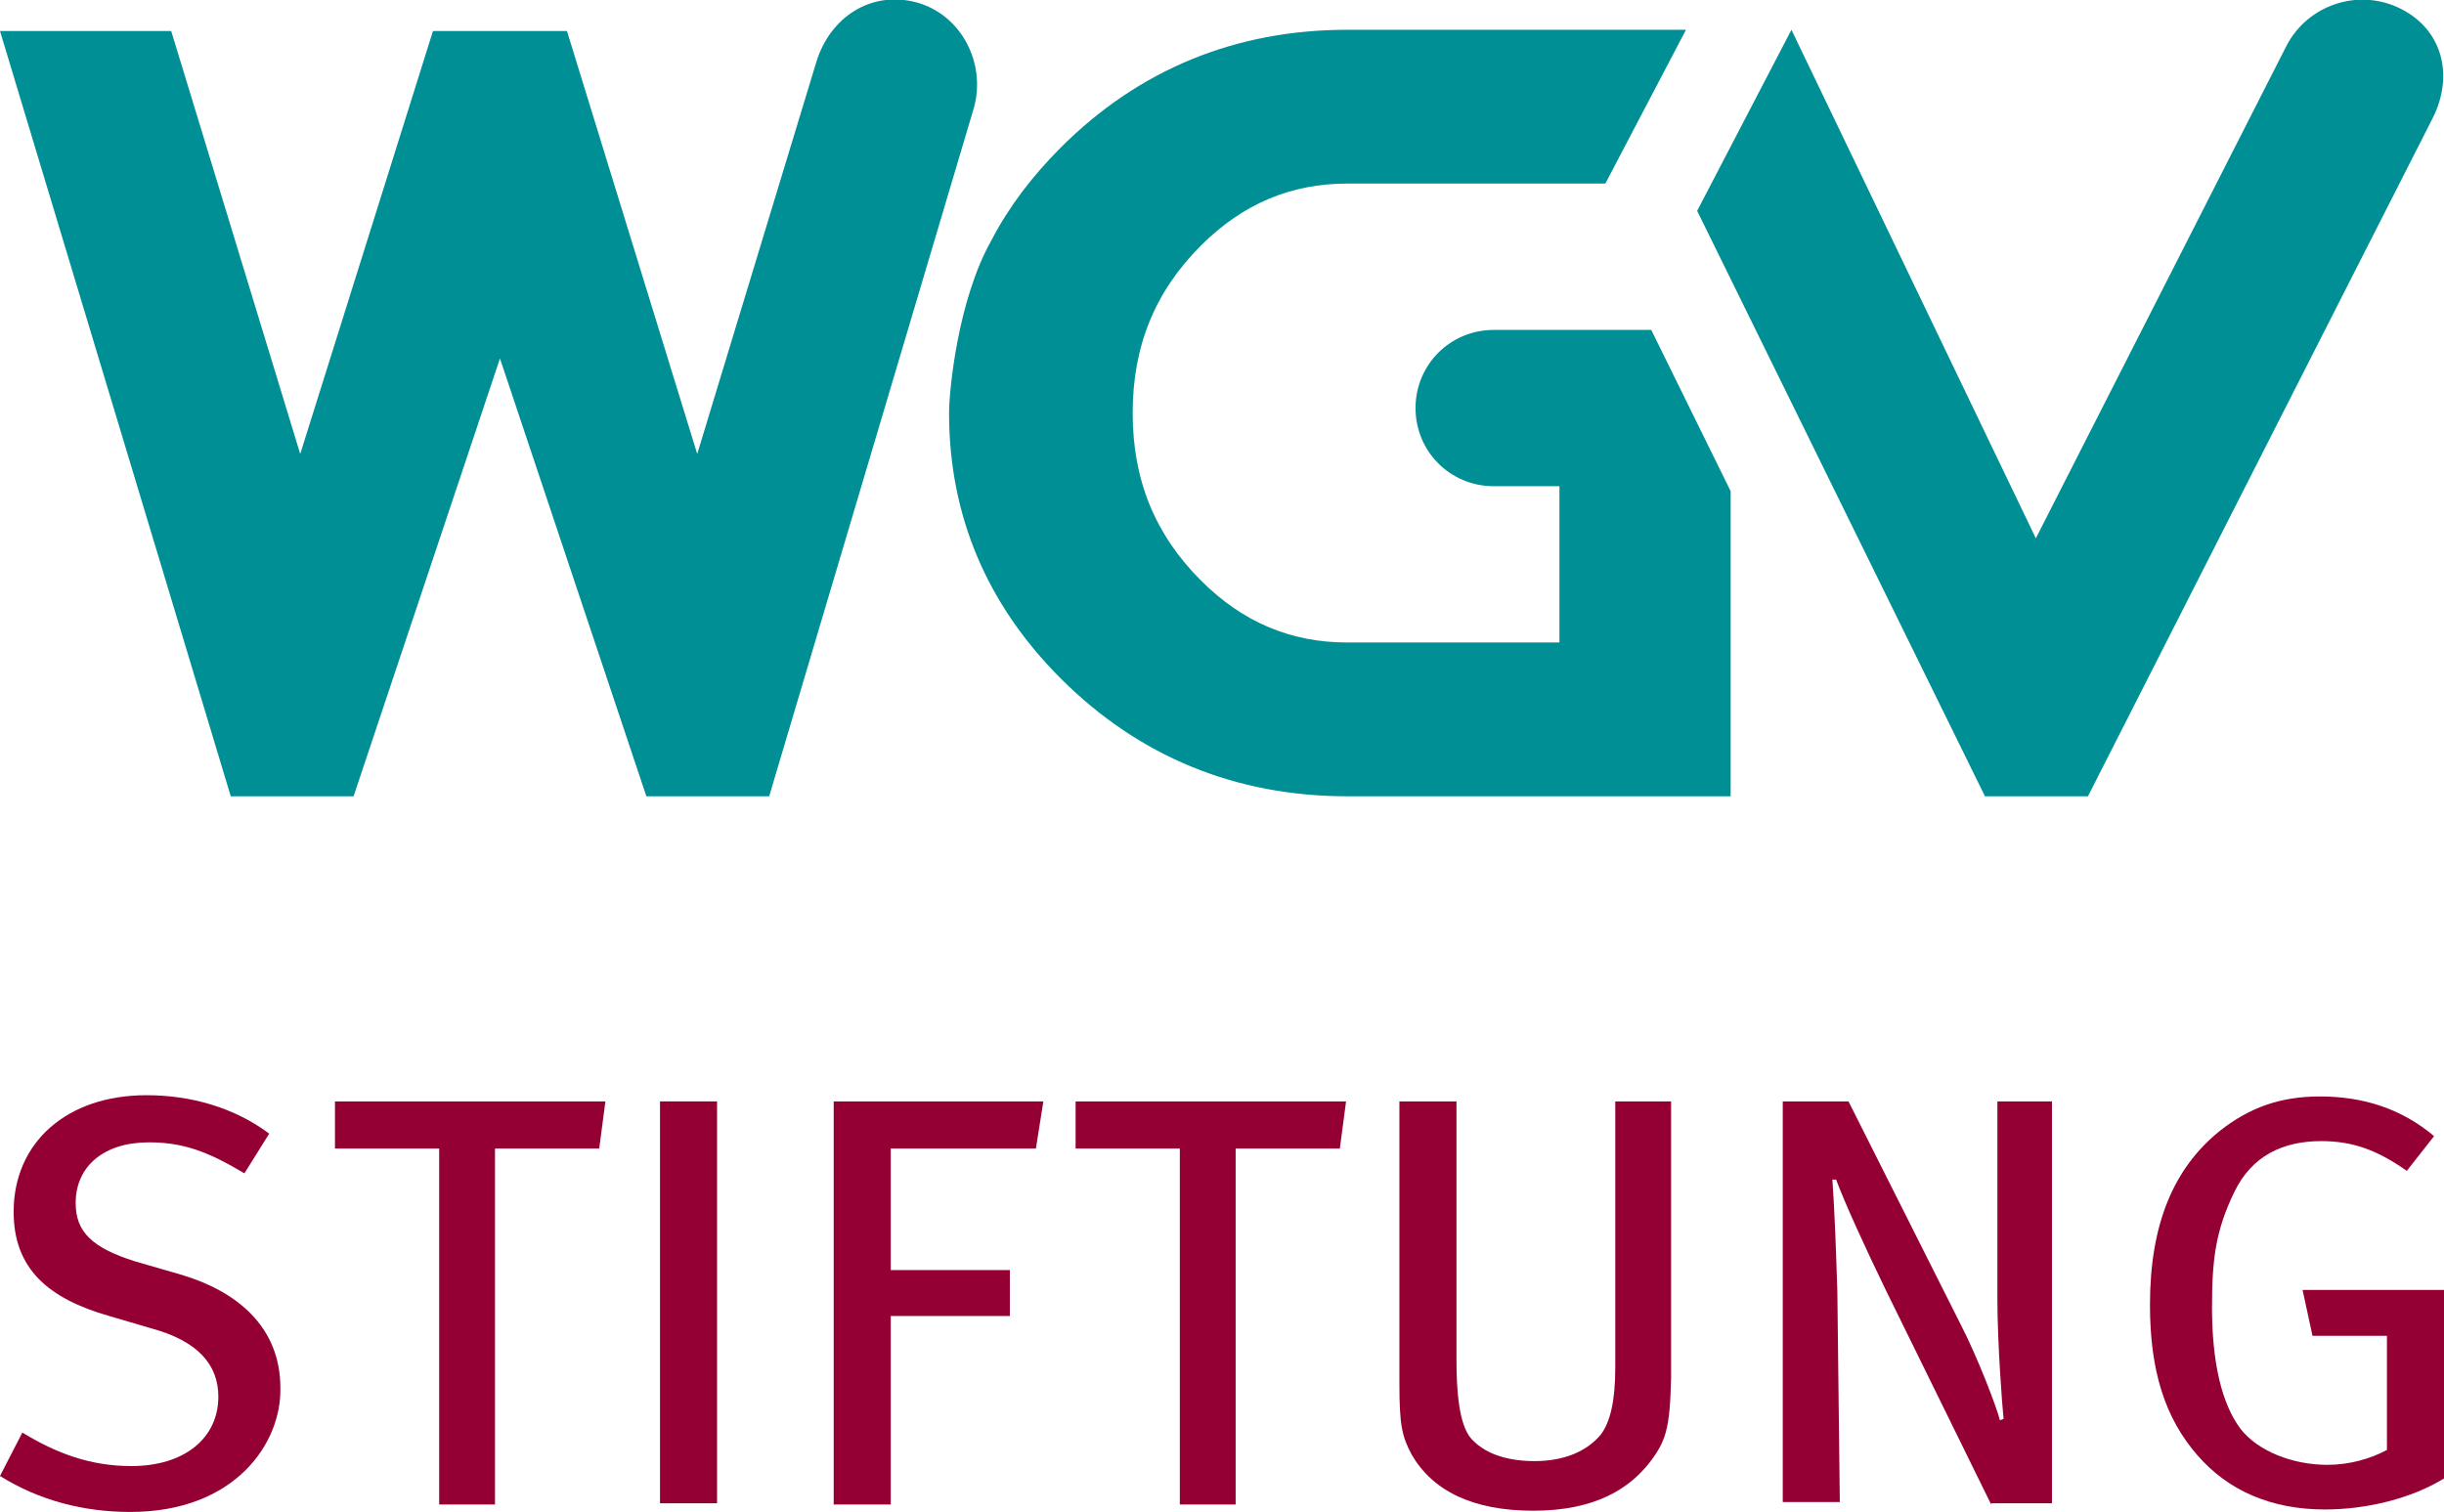
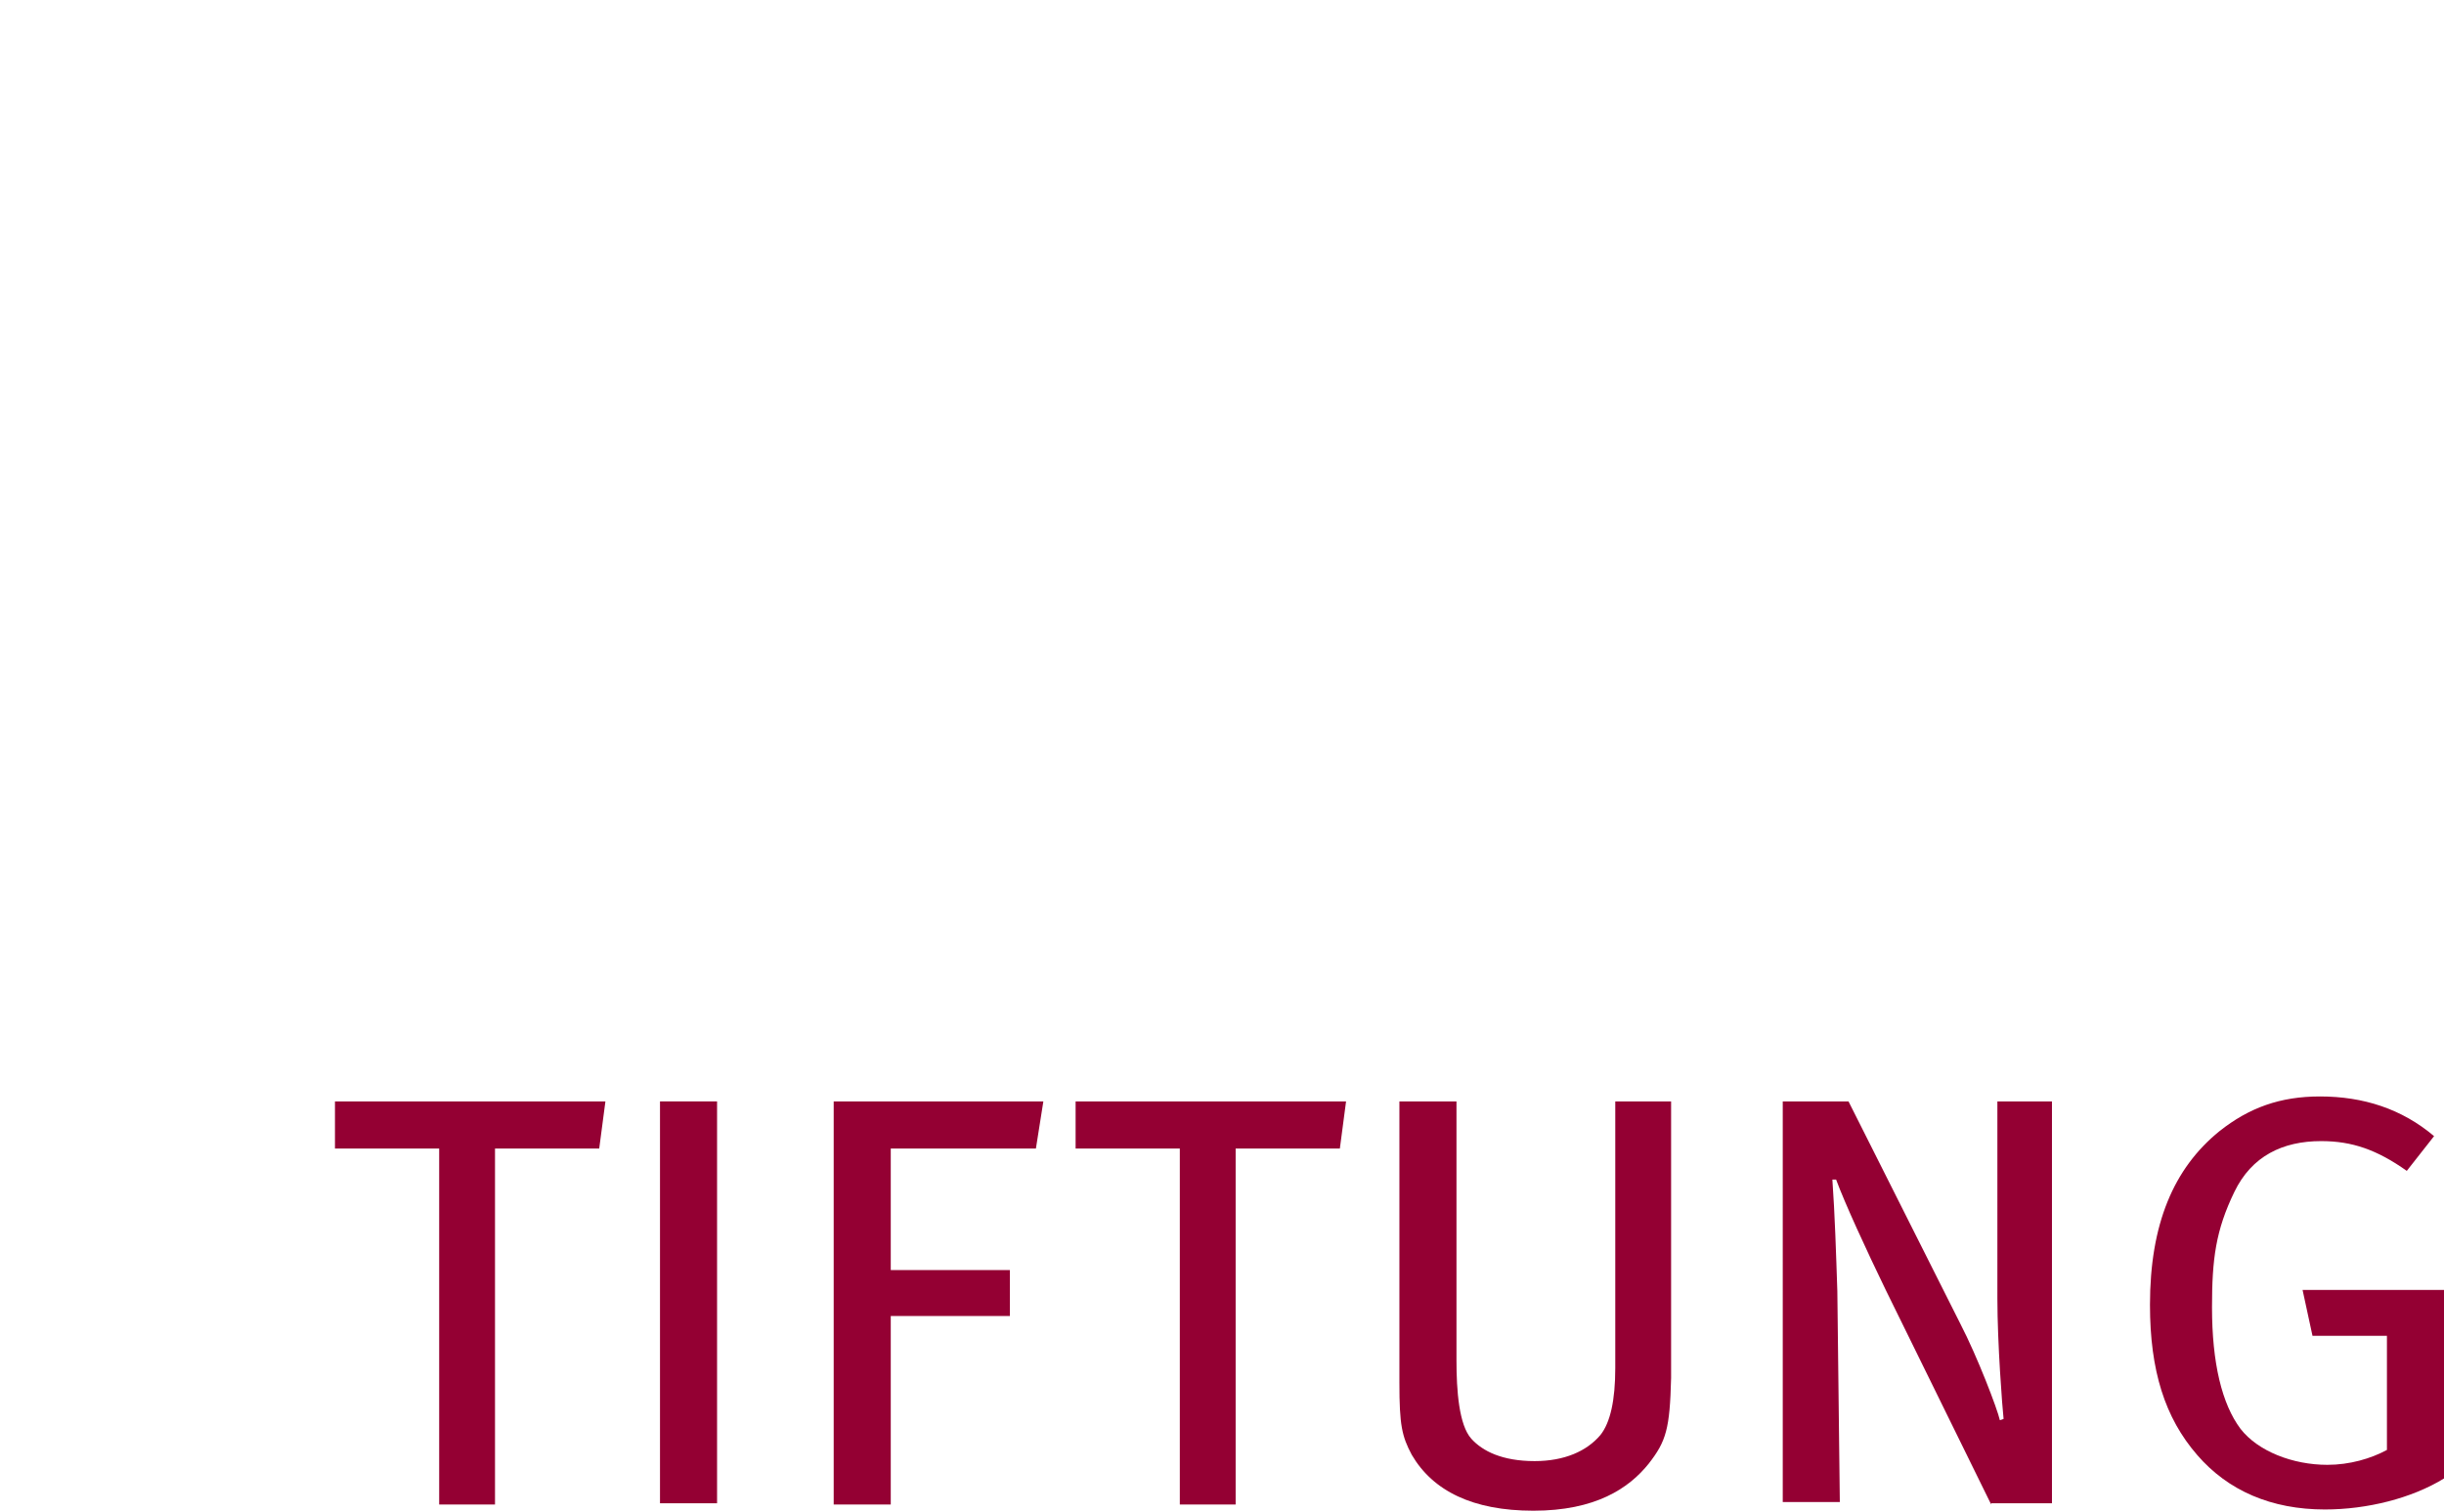
<svg xmlns="http://www.w3.org/2000/svg" version="1.1" id="WGV_Stiftung" x="0px" y="0px" viewBox="0 0 197 121.9" style="enable-background:new 0 0 197 121.9;" xml:space="preserve">
  <style type="text/css">
	.st0{fill:#008F94;}
	.st1{fill:#940033;}
</style>
-   <path class="st0" d="M79.9,19.4c1.4-2.7,3.3-5.2,5.6-7.5c6.3-6.3,14.1-9.5,23.1-9.5h27.3l-6.5,12.4l-20.8,0c-4.5,0-8.4,1.6-11.8,5  c-3.7,3.7-5.5,8.1-5.5,13.5c0,5.4,1.8,9.8,5.5,13.5c3.4,3.4,7.3,5,11.8,5h17.1V39.2h-5.3c-3.5,0-6.3-2.8-6.3-6.3v0  c0-3.5,2.8-6.3,6.3-6.3l12.7,0l6.4,13v24.6h-30.9c-9,0-16.8-3.2-23.1-9.5c-6-6-9-13.2-9-21.4C76.5,31.5,77.2,24.2,79.9,19.4  L79.9,19.4z M164.1,43.4l-19.7-41L136.8,17L160,64.2h8.3l27.8-54.7c1.7-3.4,0.8-7.1-2.6-8.8s-7.5-0.3-9.2,3L164.1,43.4z M56.2,36.6  L65.8,5c1.1-3.6,4.4-5.8,8.1-4.8c3.6,1,5.6,4.9,4.6,8.5L62,64.2l-9.9,0L40.3,28.9L28.5,64.2h-9.9L0,2.5h13.8l10.4,34.1L34.9,2.5  l10.8,0L56.2,36.6z" />
  <g>
-     <path class="st1" d="M10.5,121.9c-3.7,0-7.3-0.9-10.5-2.9l1.8-3.5c2.8,1.7,5.5,2.7,8.8,2.7c4.2,0,7-2.2,7-5.6   c0-2.6-1.7-4.5-5.4-5.5l-3.4-1c-4.9-1.4-7.7-3.8-7.7-8.4c0-5.6,4.3-9.4,10.7-9.4c3.6,0,7.1,1,9.9,3.1l-2,3.2c-3-1.8-5-2.5-7.7-2.5   c-3.6,0-5.9,1.9-5.9,4.9c0,2.3,1.3,3.6,4.8,4.7l3.8,1.1c4.3,1.3,7.9,4.1,7.9,9.1C22.7,116.3,19,121.9,10.5,121.9z" />
    <path class="st1" d="M48.3,92.6h-8.4v28.7h-4.5V92.6h-8.4v-3.8h21.8L48.3,92.6z" />
    <path class="st1" d="M53.2,121.3V88.8h4.6v32.4H53.2z" />
    <path class="st1" d="M83.5,92.6H71.8v9.8h9.6v3.7h-9.6v15.2h-4.6V88.8h16.9L83.5,92.6z" />
    <path class="st1" d="M108,92.6h-8.4v28.7h-4.5V92.6h-8.4v-3.8h21.8L108,92.6z" />
    <path class="st1" d="M132.9,118c-1.6,2-4.3,3.8-9.3,3.8c-4.9,0-8.1-1.6-9.8-4.5c-0.8-1.5-1-2.4-1-5.8V88.8h4.6v20.9   c0,2.4,0.2,5.2,1.2,6.3c0.9,1,2.5,1.8,5.1,1.8c2.4,0,4.2-0.8,5.3-2.1c0.8-1,1.2-2.8,1.2-5.4V88.8h4.5v22.3   C134.6,115.2,134.3,116.2,132.9,118z" />
    <path class="st1" d="M160.5,121.3L152,104c-1.6-3.3-3.3-7-4-8.9l-0.3,0c0.2,2.8,0.3,6,0.4,9l0.2,17h-4.6V88.8h5.3l9,17.9   c1.4,2.7,3,6.9,3.2,7.8l0.3-0.1c-0.1-0.9-0.5-6.1-0.5-9.7L161,88.8h4.4v32.4H160.5z" />
    <path class="st1" d="M187.4,121.7c-4.3,0-7.8-1.5-10.3-4.4c-2.6-3-3.8-6.8-3.8-12.1c0-6.5,1.9-11,5.6-14c2.4-1.9,4.9-2.8,8.1-2.8   c3.5,0,6.6,1,9.2,3.2l-2.2,2.8c-2.4-1.7-4.4-2.4-6.9-2.4c-3.1,0-5.6,1.2-7,4.1c-1.5,3.1-1.8,5.4-1.8,9.3c0,4.5,0.8,7.8,2.3,9.8   c1.4,1.8,4.2,2.9,7,2.9c1.8,0,3.5-0.5,4.8-1.2v-9.2h-6l-0.8-3.7H197v15.2C194.4,120.8,190.8,121.7,187.4,121.7z" />
  </g>
</svg>